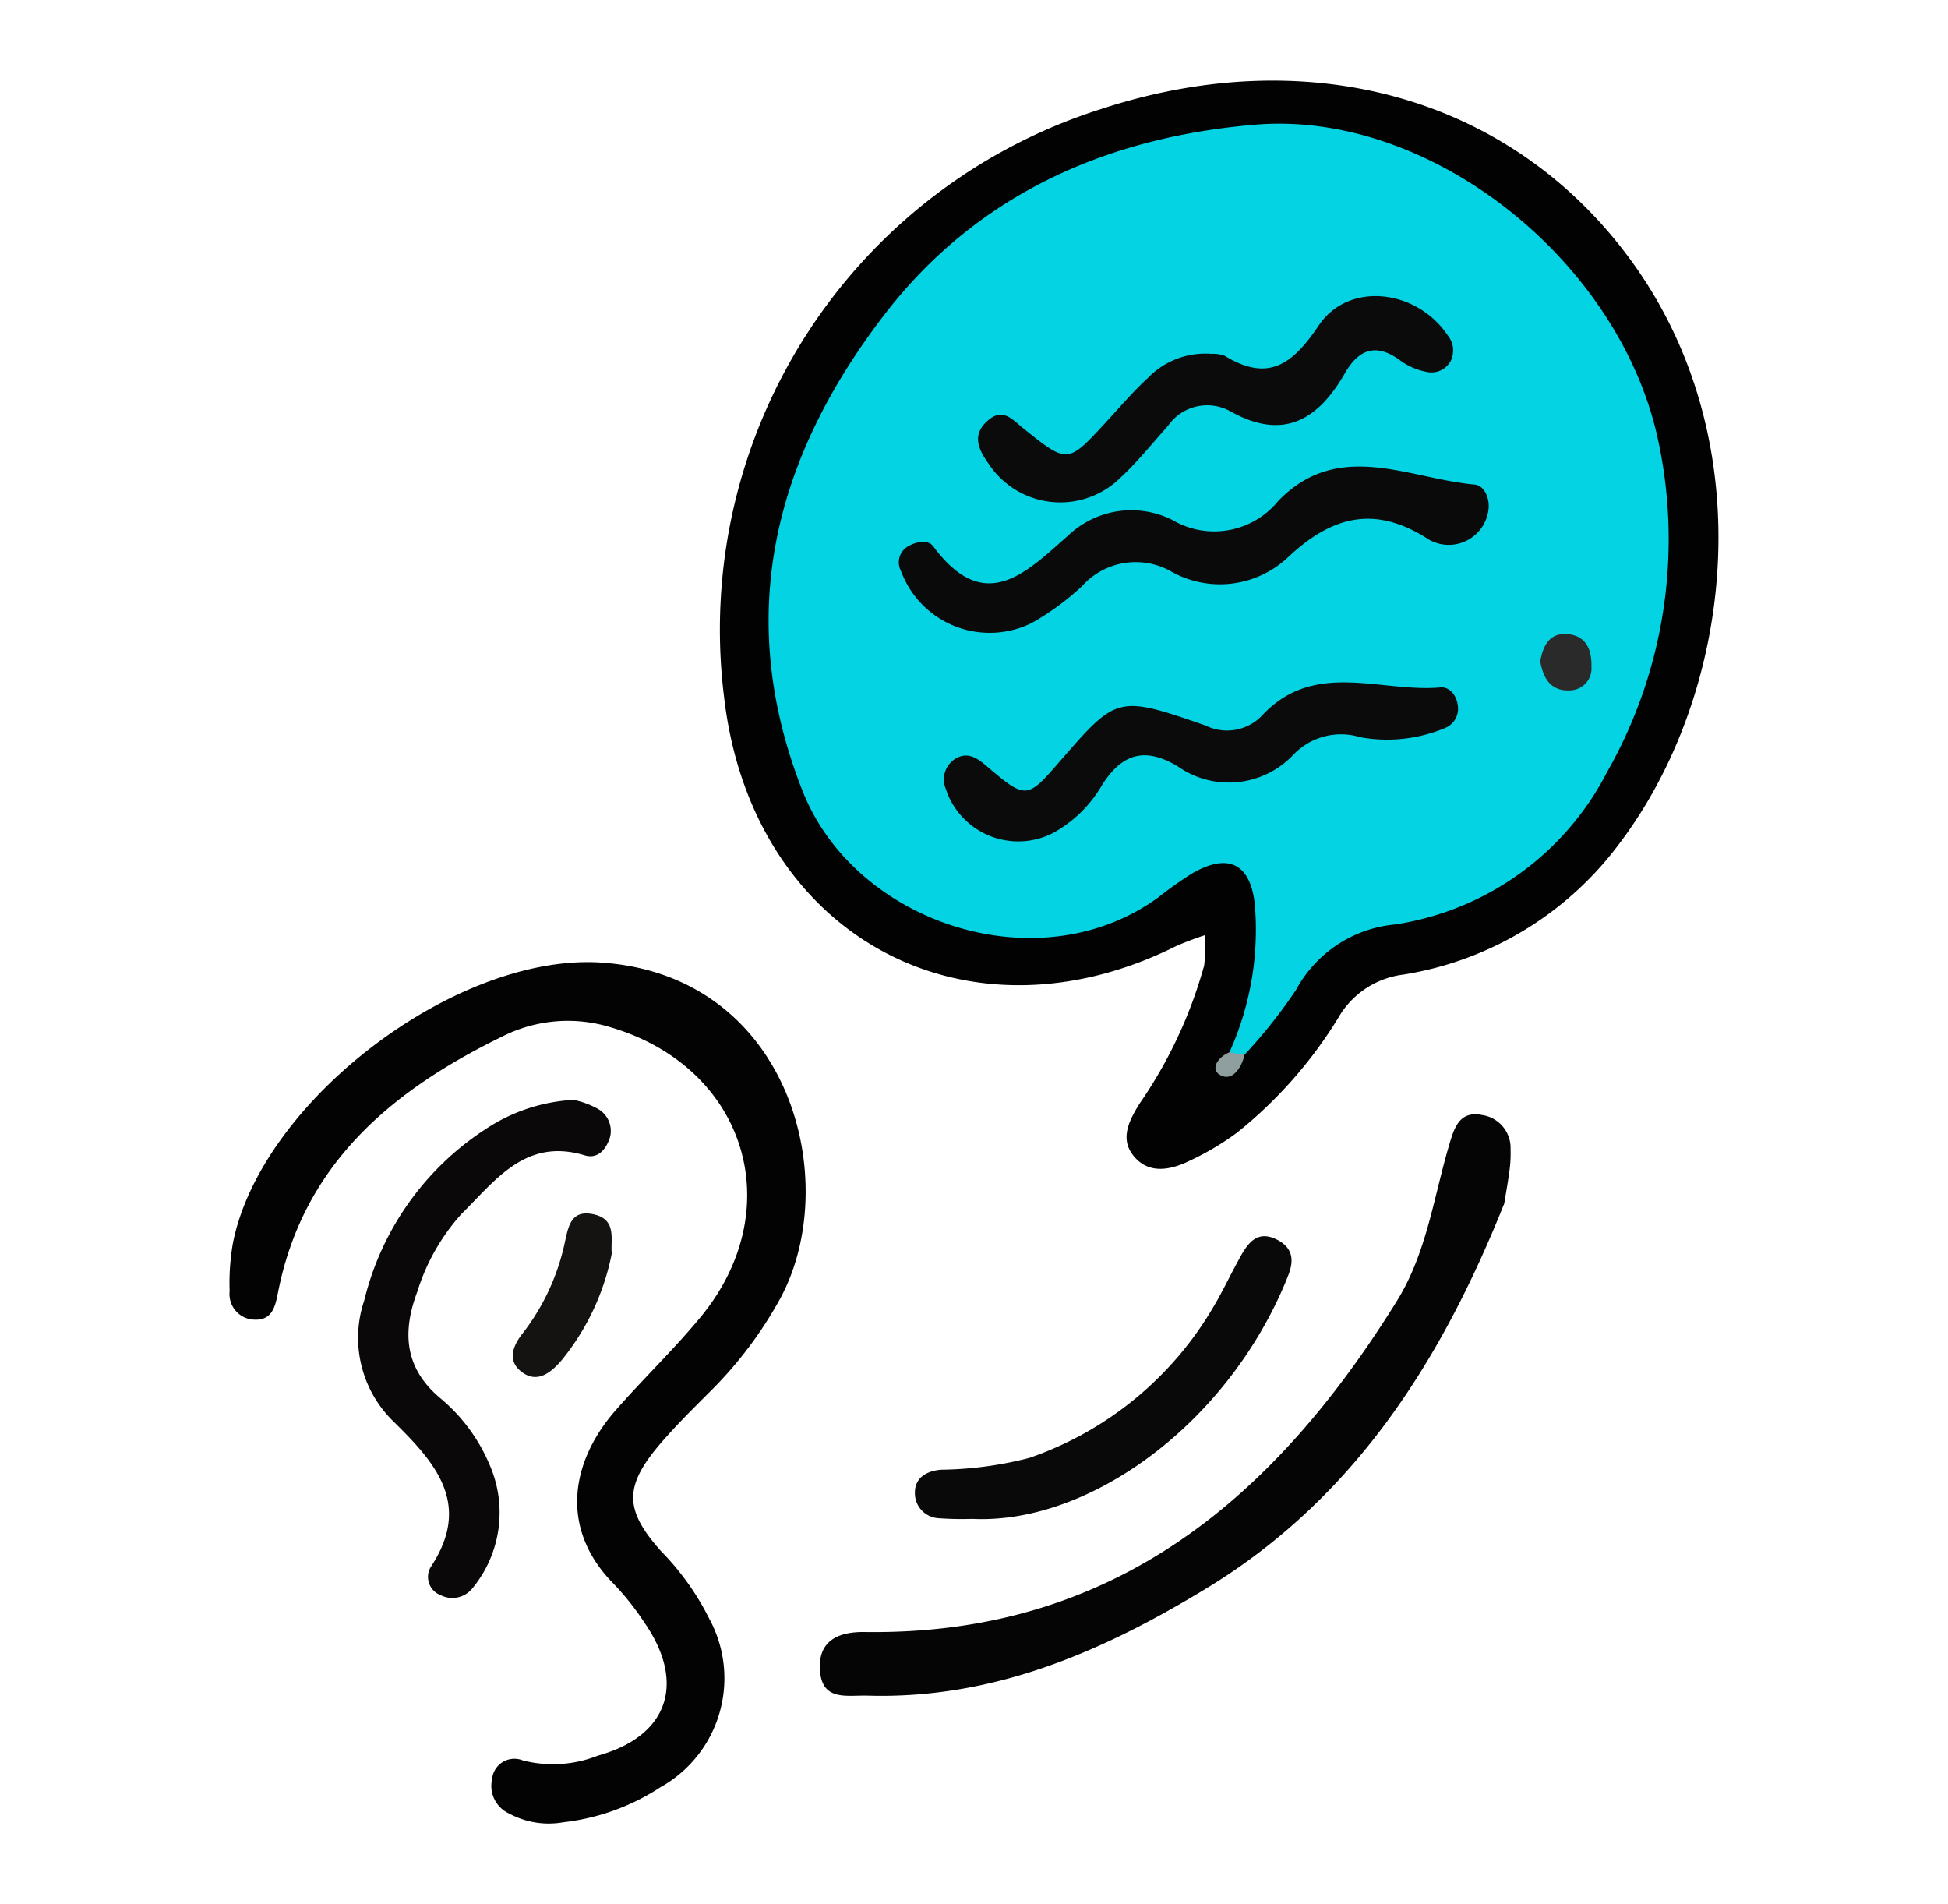
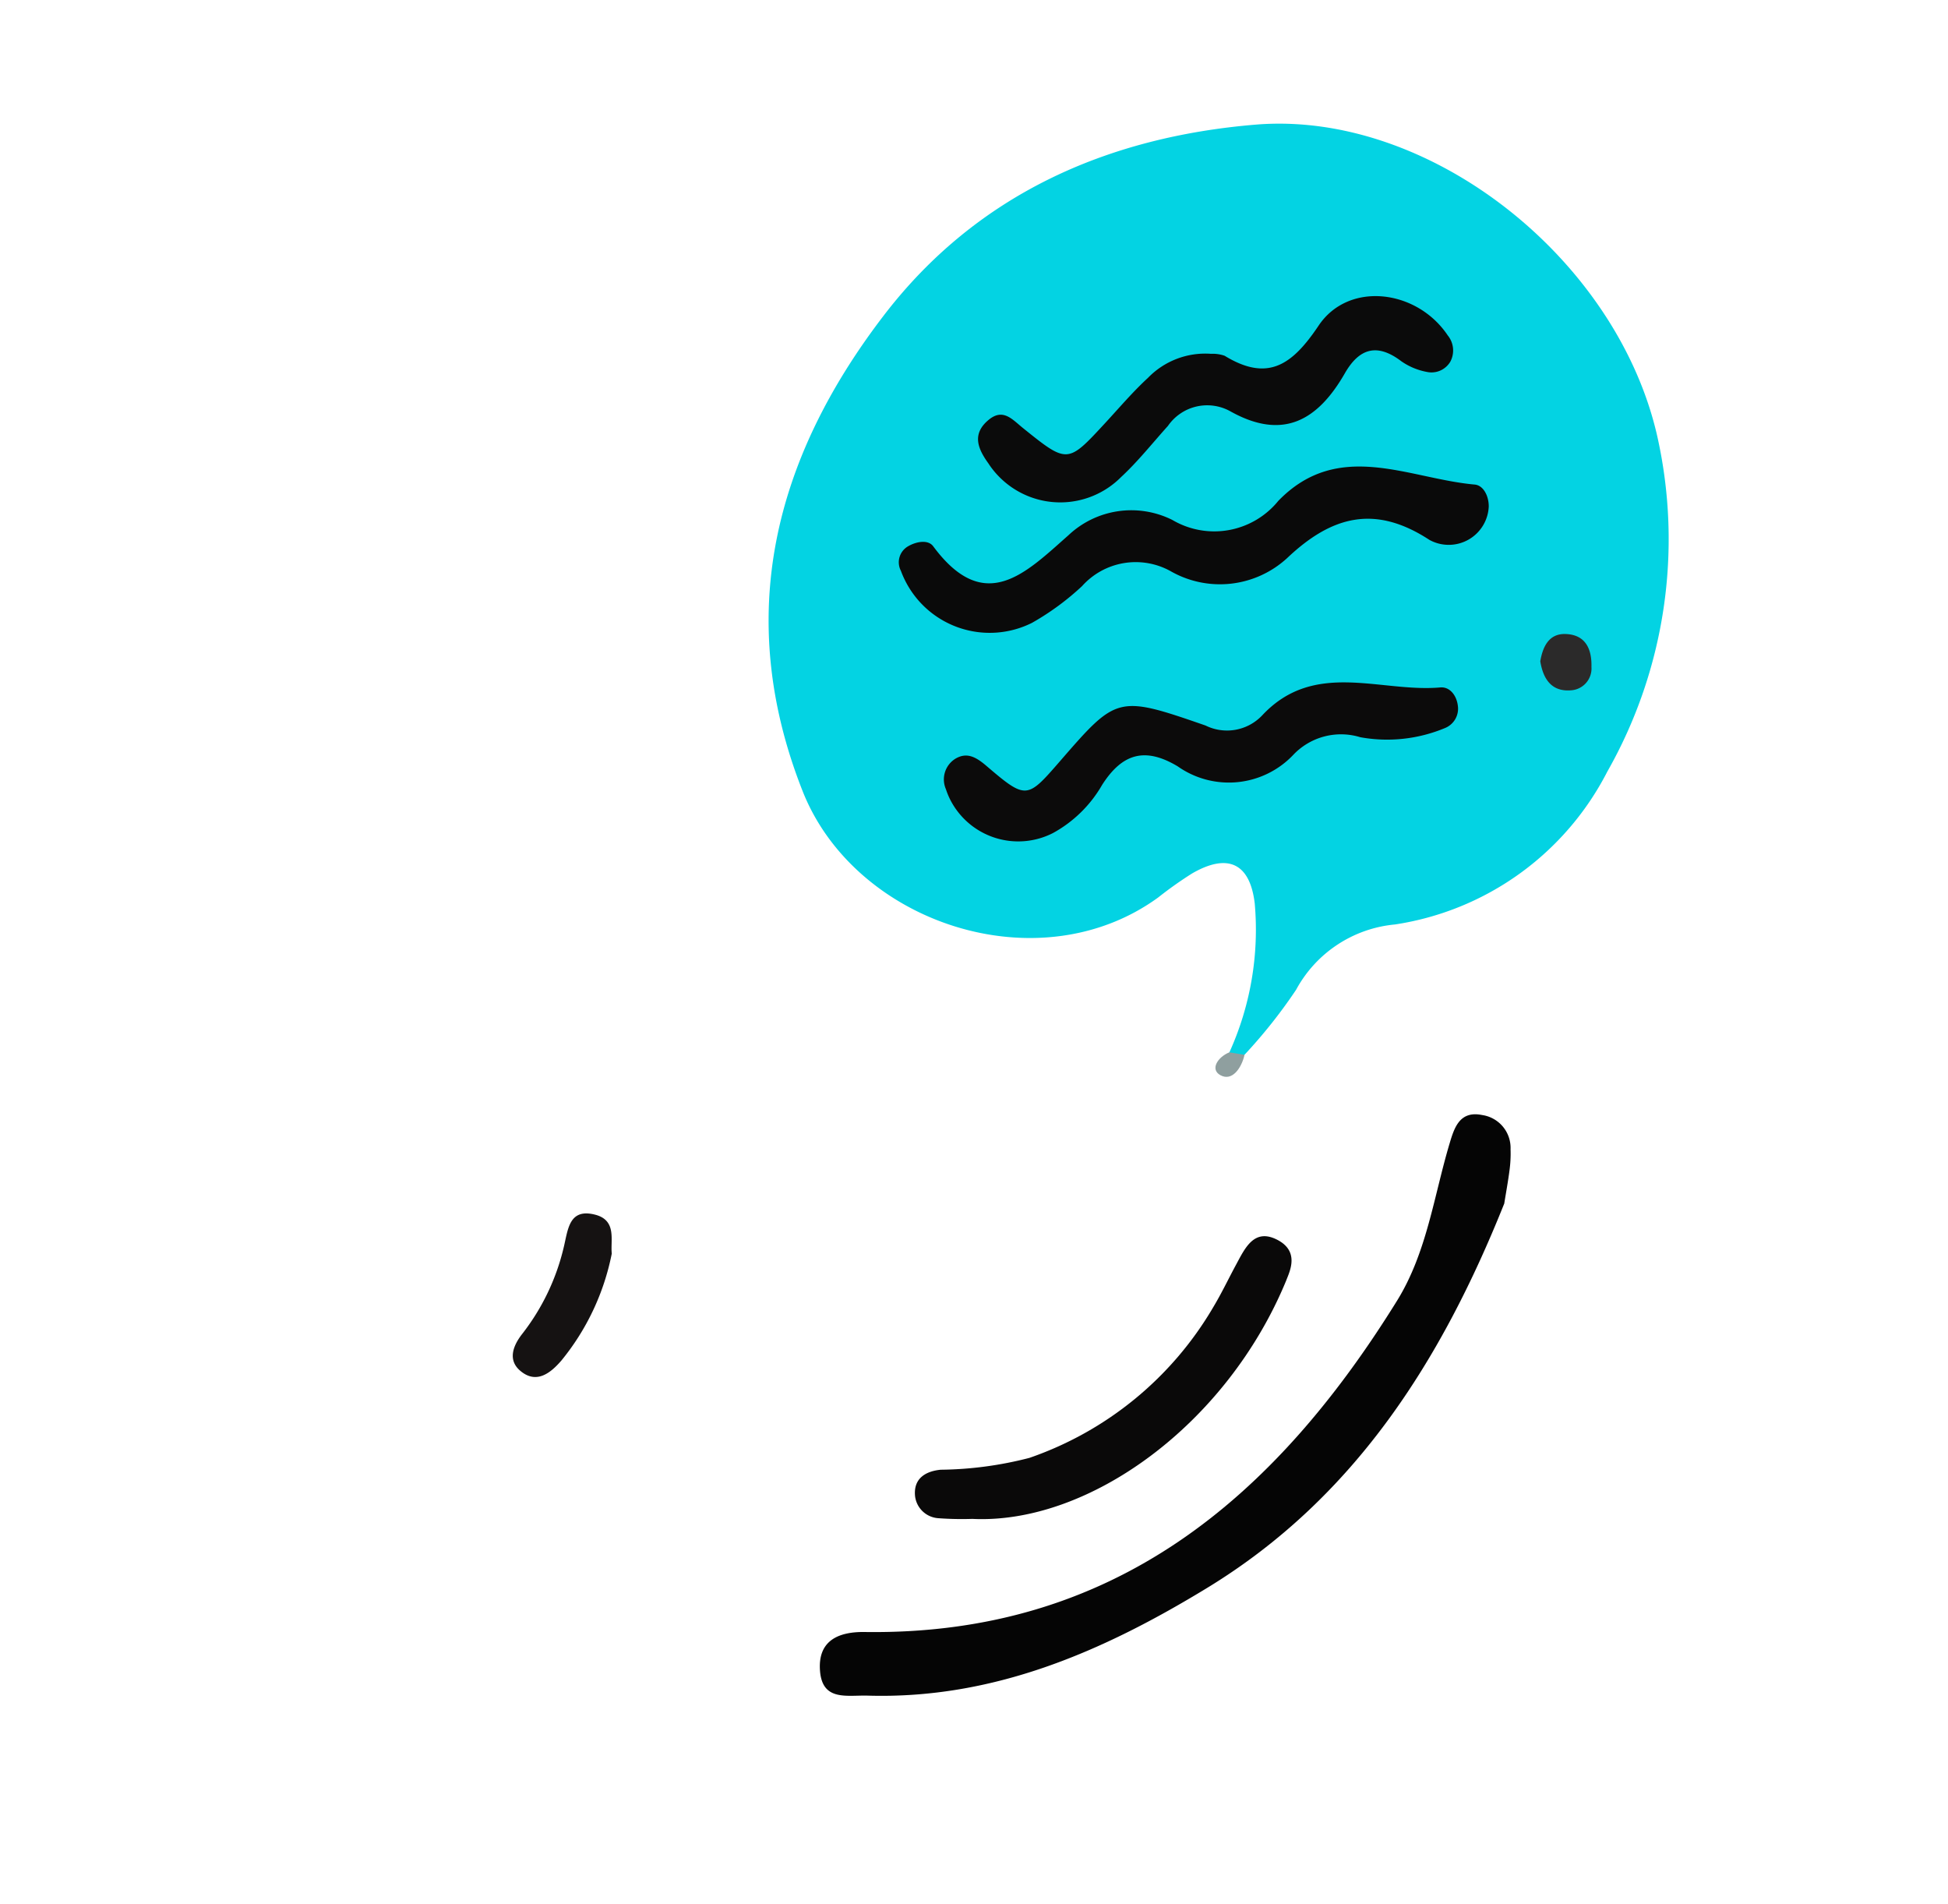
<svg xmlns="http://www.w3.org/2000/svg" width="88" height="86" viewBox="0 0 88 86">
  <defs>
    <clipPath id="clip-Whispered_interpretation">
      <rect width="88" height="86" />
    </clipPath>
  </defs>
  <g id="Whispered_interpretation" data-name="Whispered interpretation" clip-path="url(#clip-Whispered_interpretation)">
    <rect width="88" height="86" fill="rgba(255,255,255,0)" />
    <g id="Group_16" data-name="Group 16" transform="translate(-2649.461 -25.198)">
-       <path id="Path_284" data-name="Path 284" d="M46.73,43.436c-.43.138-.853.3-1.266.476-9.573,4.8-19.207-.478-20.453-11.222A24.658,24.658,0,0,1,42,6.136c9.55-3.15,18.776-.475,24.111,7.007,5.864,8.225,4.45,19.446-.684,26.191a15.127,15.127,0,0,1-9.723,5.88,3.948,3.948,0,0,0-2.955,1.966A20.056,20.056,0,0,1,48.2,52.34a12.349,12.349,0,0,1-2.15,1.28c-.892.437-1.9.633-2.58-.266-.576-.759-.149-1.578.317-2.322a20.653,20.653,0,0,0,2.91-6.226,7.424,7.424,0,0,0,.035-1.37" transform="translate(2657.161 24)" fill="#020202" />
-       <path id="Path_285" data-name="Path 285" d="M31.754,51.45c8.592.547,10.983,9.883,8.141,15.16a18.266,18.266,0,0,1-3.2,4.241c-.739.739-1.486,1.479-2.17,2.268-1.689,1.953-1.719,3.022-.028,4.913a12.017,12.017,0,0,1,2.175,3.042,5.635,5.635,0,0,1-2.2,7.627,10.076,10.076,0,0,1-4.39,1.583,3.748,3.748,0,0,1-2.436-.392,1.372,1.372,0,0,1-.777-1.558,1.009,1.009,0,0,1,1.1-.915.983.983,0,0,1,.29.071,5.5,5.5,0,0,0,3.391-.218c3.173-.878,3.984-3.27,2.111-5.993A12.284,12.284,0,0,0,32.4,79.553c-2.588-2.587-1.9-5.654.044-7.87,1.24-1.417,2.607-2.727,3.809-4.174,4.095-4.928,2.078-11.349-4.058-13.141a6.558,6.558,0,0,0-4.879.432C22.347,57.228,18.34,60.544,17.2,66.346c-.127.65-.265,1.284-1.093,1.235a1.154,1.154,0,0,1-1.1-1.205c0-.03,0-.057.006-.084a10.444,10.444,0,0,1,.151-2.183C16.443,57.721,25.2,51.052,31.754,51.45" transform="translate(2644.822 17.218)" fill="#030303" />
      <path id="Path_286" data-name="Path 286" d="M25.478,3.679c-1.169,7.54-3.588,14.463-9.16,19.919-3.942,3.858-8.272,7.083-13.852,8.2-.922.184-1.935.717-2.353-.59S.5,29.284,1.685,29.029C12.651,26.66,18.359,19,21.748,9.038c.824-2.427.554-4.979.716-7.479C22.511.82,22.586.033,23.605.005a1.5,1.5,0,0,1,1.6,1.22,5.63,5.63,0,0,1,.167.927c.051.519.074,1.041.107,1.527" transform="translate(2693.416 70.243) rotate(13)" fill="#050505" />
-       <path id="Path_287" data-name="Path 287" d="M30.247,57.33a3.823,3.823,0,0,1,1.042.376,1.144,1.144,0,0,1,.6,1.321c-.173.542-.549.988-1.141.808-2.671-.808-4.029,1.132-5.557,2.638A9.418,9.418,0,0,0,23.184,66c-.683,1.819-.579,3.45,1.048,4.808a7.907,7.907,0,0,1,2.222,3.007,5.378,5.378,0,0,1-.789,5.588,1.16,1.16,0,0,1-1.415.3.881.881,0,0,1-.527-1.13.91.91,0,0,1,.089-.175c1.854-2.819.18-4.69-1.682-6.523a5.267,5.267,0,0,1-1.34-5.489,12.847,12.847,0,0,1,5.5-7.748,7.957,7.957,0,0,1,3.962-1.309" transform="translate(2645.126 17.544)" fill="#0a0808" />
      <path id="Path_288" data-name="Path 288" d="M14.22,1.745C13.069,8.7,8.006,14.5,2.822,15.433a14.521,14.521,0,0,1-1.515.317A1.132,1.132,0,0,1,.068,15c-.253-.769.242-1.2.862-1.409a16.635,16.635,0,0,0,3.788-1.424,15.472,15.472,0,0,0,6.56-8.5c.226-.693.382-1.412.577-2.117C12.08.733,12.277-.24,13.419.053c1.094.284.866,1.246.8,1.692" transform="translate(2694.105 78.126) rotate(13)" fill="#0a0909" />
      <path id="Path_289" data-name="Path 289" d="M31.605,64.007a10.983,10.983,0,0,1-2.276,4.827c-.49.567-1.129,1.081-1.859.461-.579-.493-.317-1.144.088-1.662a10.132,10.132,0,0,0,1.874-3.9c.2-.809.23-1.81,1.454-1.479.951.267.654,1.153.72,1.749" transform="translate(2645.492 17.813)" fill="#151212" />
      <path id="Path_290" data-name="Path 290" d="M47.722,48.623A13.414,13.414,0,0,0,48.866,41.9c-.217-1.826-1.219-2.283-2.825-1.358a17.531,17.531,0,0,0-1.535,1.087c-5.41,3.935-13.708,1.161-16.063-4.8-3.122-7.9-1.285-15.025,3.662-21.481,4.188-5.466,10.072-8.064,16.8-8.623,7.832-.648,16.3,6.016,18.14,14.051A21.254,21.254,0,0,1,64.791,35.95a12.953,12.953,0,0,1-9.593,6.9A5.671,5.671,0,0,0,50.734,45.8a23.28,23.28,0,0,1-2.329,2.934c-.182.158-.344.193-.485.106s-.2-.154-.2-.22" transform="translate(2657.277 24.102)" fill="#03d3e3" />
      <path id="Path_291" data-name="Path 291" d="M46.664,46.424l.684.114c-.139.6-.558,1.21-1.089.921-.482-.263-.123-.822.405-1.035" transform="translate(2658.335 26.301)" fill="#8f9f9f" />
      <path id="Path_292" data-name="Path 292" d="M59.13,23.145a1.809,1.809,0,0,1-2.682,1.522c-2.473-1.616-4.427-1.069-6.424.821a4.487,4.487,0,0,1-5.283.583,3.252,3.252,0,0,0-3.983.684,11.862,11.862,0,0,1-2.266,1.662A4.272,4.272,0,0,1,32.762,26.5a4.225,4.225,0,0,1-.189-.437.831.831,0,0,1,.3-1.091c.386-.234.928-.33,1.161-.014,2.33,3.141,4.181,1.2,6.109-.5a4.139,4.139,0,0,1,4.7-.687,3.727,3.727,0,0,0,4.778-.863c2.719-2.806,5.877-1.006,8.874-.739.389.035.633.508.634.972" transform="translate(2657.585 24.914)" fill="#0a0a0a" />
      <path id="Path_293" data-name="Path 293" d="M53.219,33.069a2.969,2.969,0,0,0-3.046.817,4.01,4.01,0,0,1-5.2.5c-1.487-.892-2.513-.574-3.414.833a5.744,5.744,0,0,1-2.216,2.175A3.447,3.447,0,0,1,34.7,35.9a3.361,3.361,0,0,1-.2-.484,1.1,1.1,0,0,1,.422-1.372c.5-.3.9-.106,1.367.285,1.831,1.567,1.87,1.54,3.333-.141,2.6-2.995,2.616-3.03,6.605-1.648A2.188,2.188,0,0,0,48.8,32.07c2.358-2.506,5.33-1.011,8.033-1.249.436-.038.738.368.793.823a.941.941,0,0,1-.578,1.01,6.787,6.787,0,0,1-3.83.415" transform="translate(2657.692 25.425)" fill="#0c0b0b" />
      <path id="Path_294" data-name="Path 294" d="M46.395,16.668a1.633,1.633,0,0,1,.616.088c1.963,1.2,3.06.406,4.246-1.362,1.351-2.018,4.441-1.642,5.836.446a1.075,1.075,0,0,1,.118,1.175.988.988,0,0,1-1.068.47A2.961,2.961,0,0,1,55,17.009c-1.093-.834-1.906-.6-2.56.542-1.214,2.111-2.782,3.053-5.177,1.71a2.153,2.153,0,0,0-2.811.661c-.7.776-1.355,1.606-2.12,2.314a3.872,3.872,0,0,1-5.477.015,3.82,3.82,0,0,1-.516-.634c-.455-.633-.763-1.3-.02-1.94.674-.584,1.091-.051,1.589.349,2.005,1.615,2.014,1.6,3.7-.224.638-.69,1.25-1.413,1.94-2.048a3.6,3.6,0,0,1,2.847-1.086" transform="translate(2657.772 24.51)" fill="#0b0b0b" />
      <path id="Path_295" data-name="Path 295" d="M59.94,29.746c.113-.657.392-1.248,1.141-1.223.892.03,1.191.662,1.169,1.487a.987.987,0,0,1-.913,1.055h0c-.89.078-1.272-.514-1.4-1.319" transform="translate(2659.104 25.31)" fill="#2b2a2a" />
    </g>
  </g>
</svg>